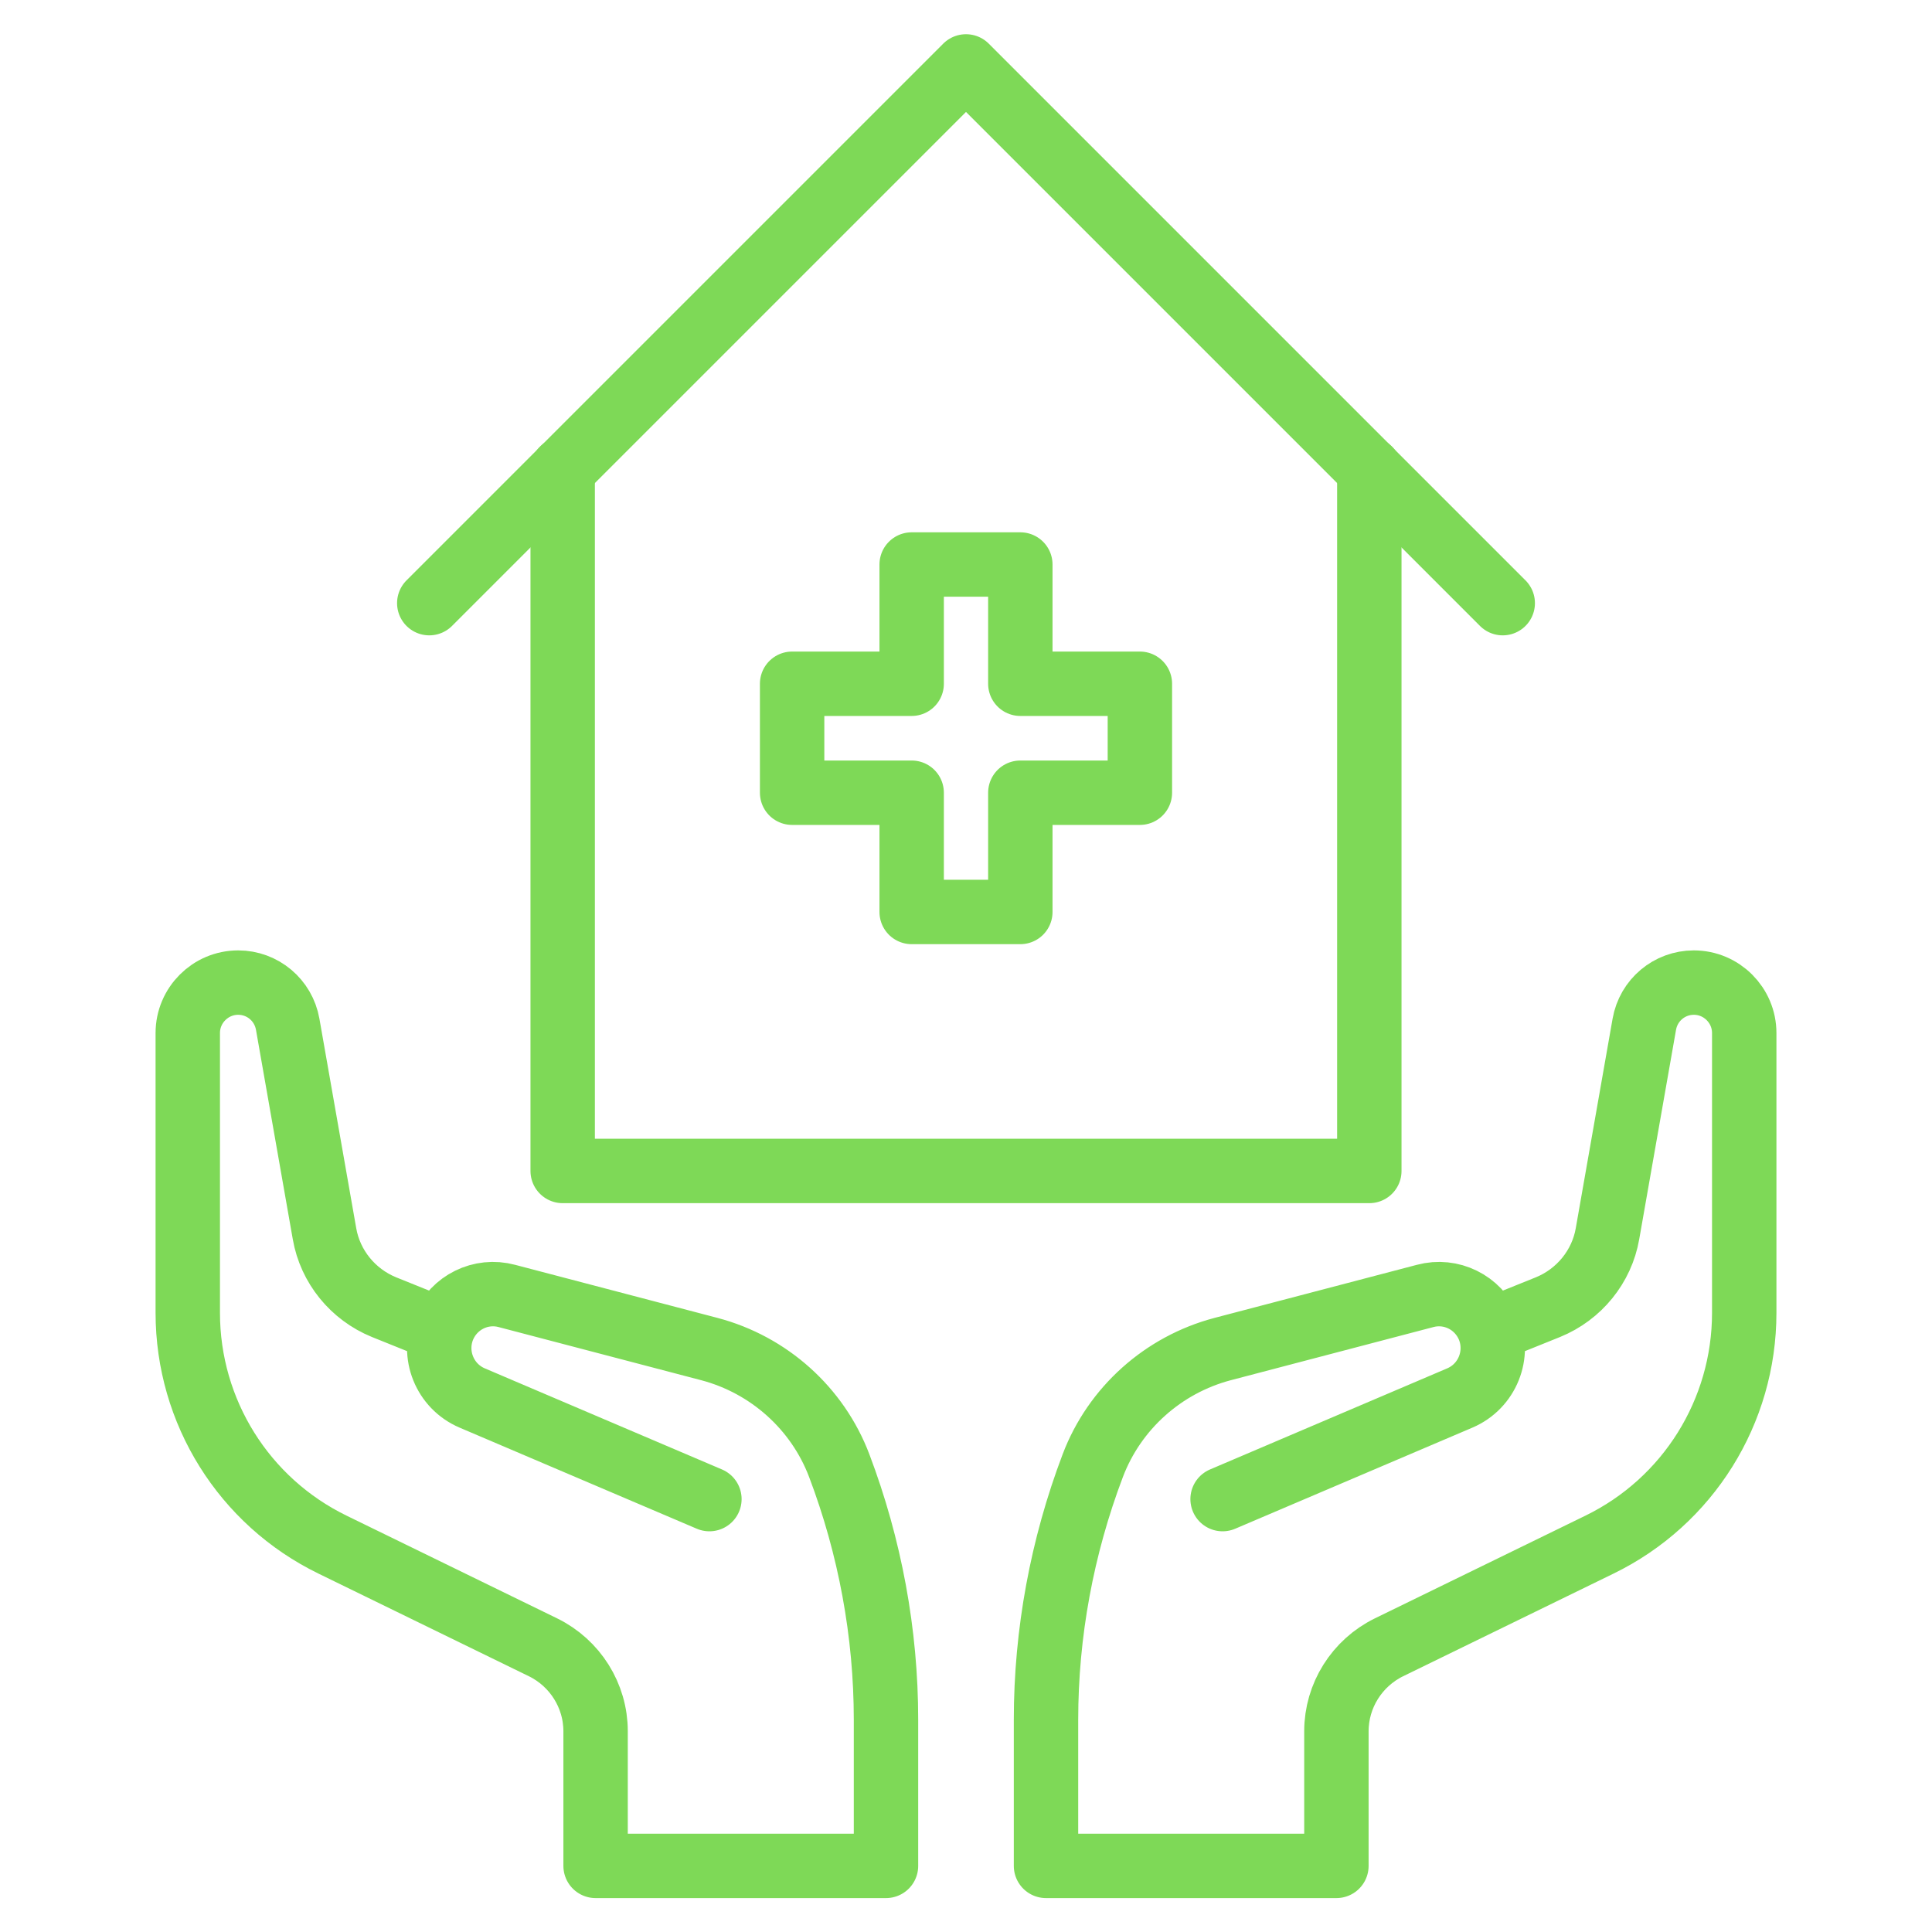
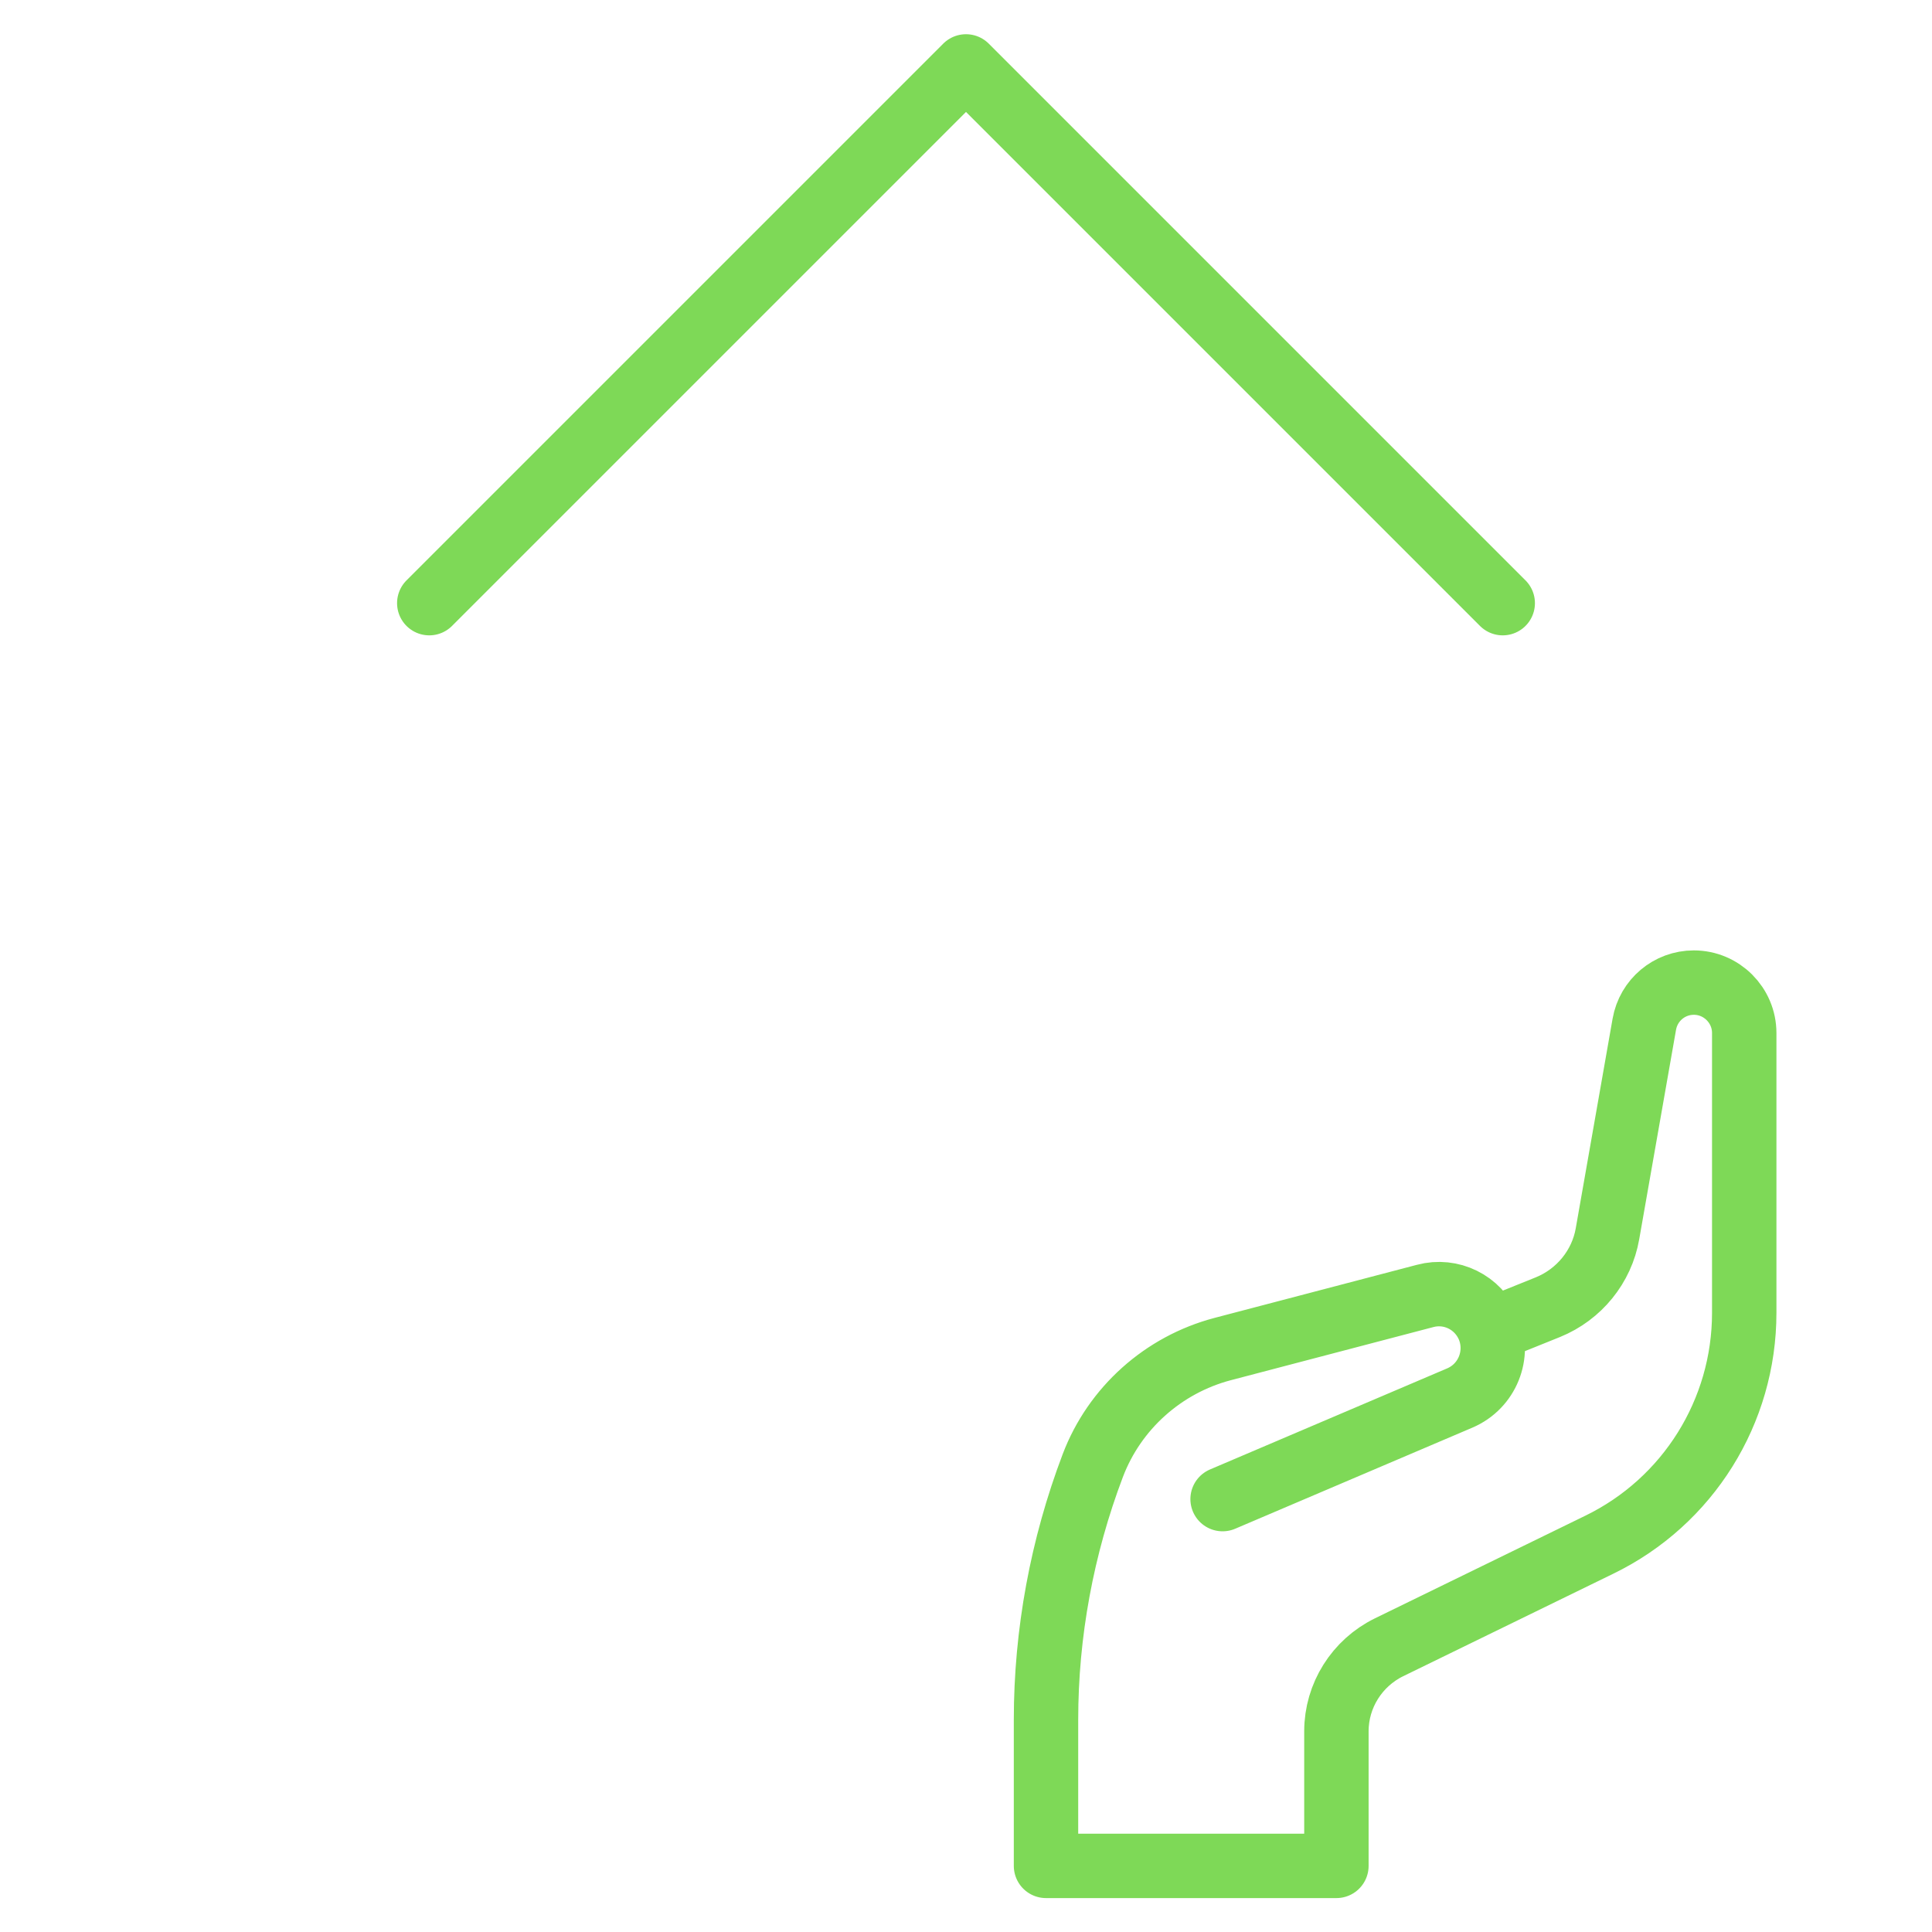
<svg xmlns="http://www.w3.org/2000/svg" width="90" height="90" viewBox="0 0 90 90" fill="none">
-   <path d="M63.788 21.867V54.548H26.212V21.867" stroke="#7ED957" stroke-width="3" stroke-linecap="round" stroke-linejoin="round" />
  <path d="M19.997 28.097L45 3.094L70.003 28.097" stroke="#7ED957" stroke-width="3" stroke-linecap="round" stroke-linejoin="round" />
-   <path d="M42.469 36.928H36.9V31.852H42.469V26.297H47.531V31.852H53.1V36.928H47.531V42.483H42.469V36.928Z" stroke="#7ED957" stroke-width="3" stroke-linecap="round" stroke-linejoin="round" />
-   <path d="M33.047 69.834L21.994 65.123C20.714 64.575 20.123 63.098 20.658 61.819C21.15 60.666 22.402 60.047 23.611 60.37L33.047 62.845C35.817 63.577 38.081 65.602 39.094 68.273C40.528 72.056 41.273 76.078 41.273 80.114V86.92H27.745V80.648C27.745 78.989 26.789 77.47 25.298 76.739L15.497 71.958C11.363 69.947 8.747 65.756 8.747 61.158V48.122C8.747 46.828 9.802 45.773 11.095 45.773C12.234 45.773 13.205 46.589 13.402 47.714L15.117 57.473C15.384 59.006 16.439 60.3 17.887 60.891L20.573 61.973" stroke="#7ED957" stroke-width="3" stroke-linecap="round" stroke-linejoin="round" />
  <path d="M56.953 69.834L68.006 65.123C69.286 64.575 69.877 63.098 69.342 61.819C68.85 60.666 67.598 60.047 66.389 60.37L56.953 62.845C54.183 63.577 51.919 65.602 50.906 68.273C49.472 72.056 48.727 76.078 48.727 80.114V86.92H62.255V80.648C62.255 78.989 63.211 77.47 64.702 76.739L74.503 71.958C78.638 69.947 81.253 65.756 81.253 61.158V48.122C81.253 46.828 80.198 45.773 78.905 45.773C77.766 45.773 76.795 46.589 76.598 47.714L74.883 57.473C74.616 59.006 73.561 60.3 72.112 60.891L69.427 61.973" stroke="#7ED957" stroke-width="3" stroke-linecap="round" stroke-linejoin="round" />
</svg>